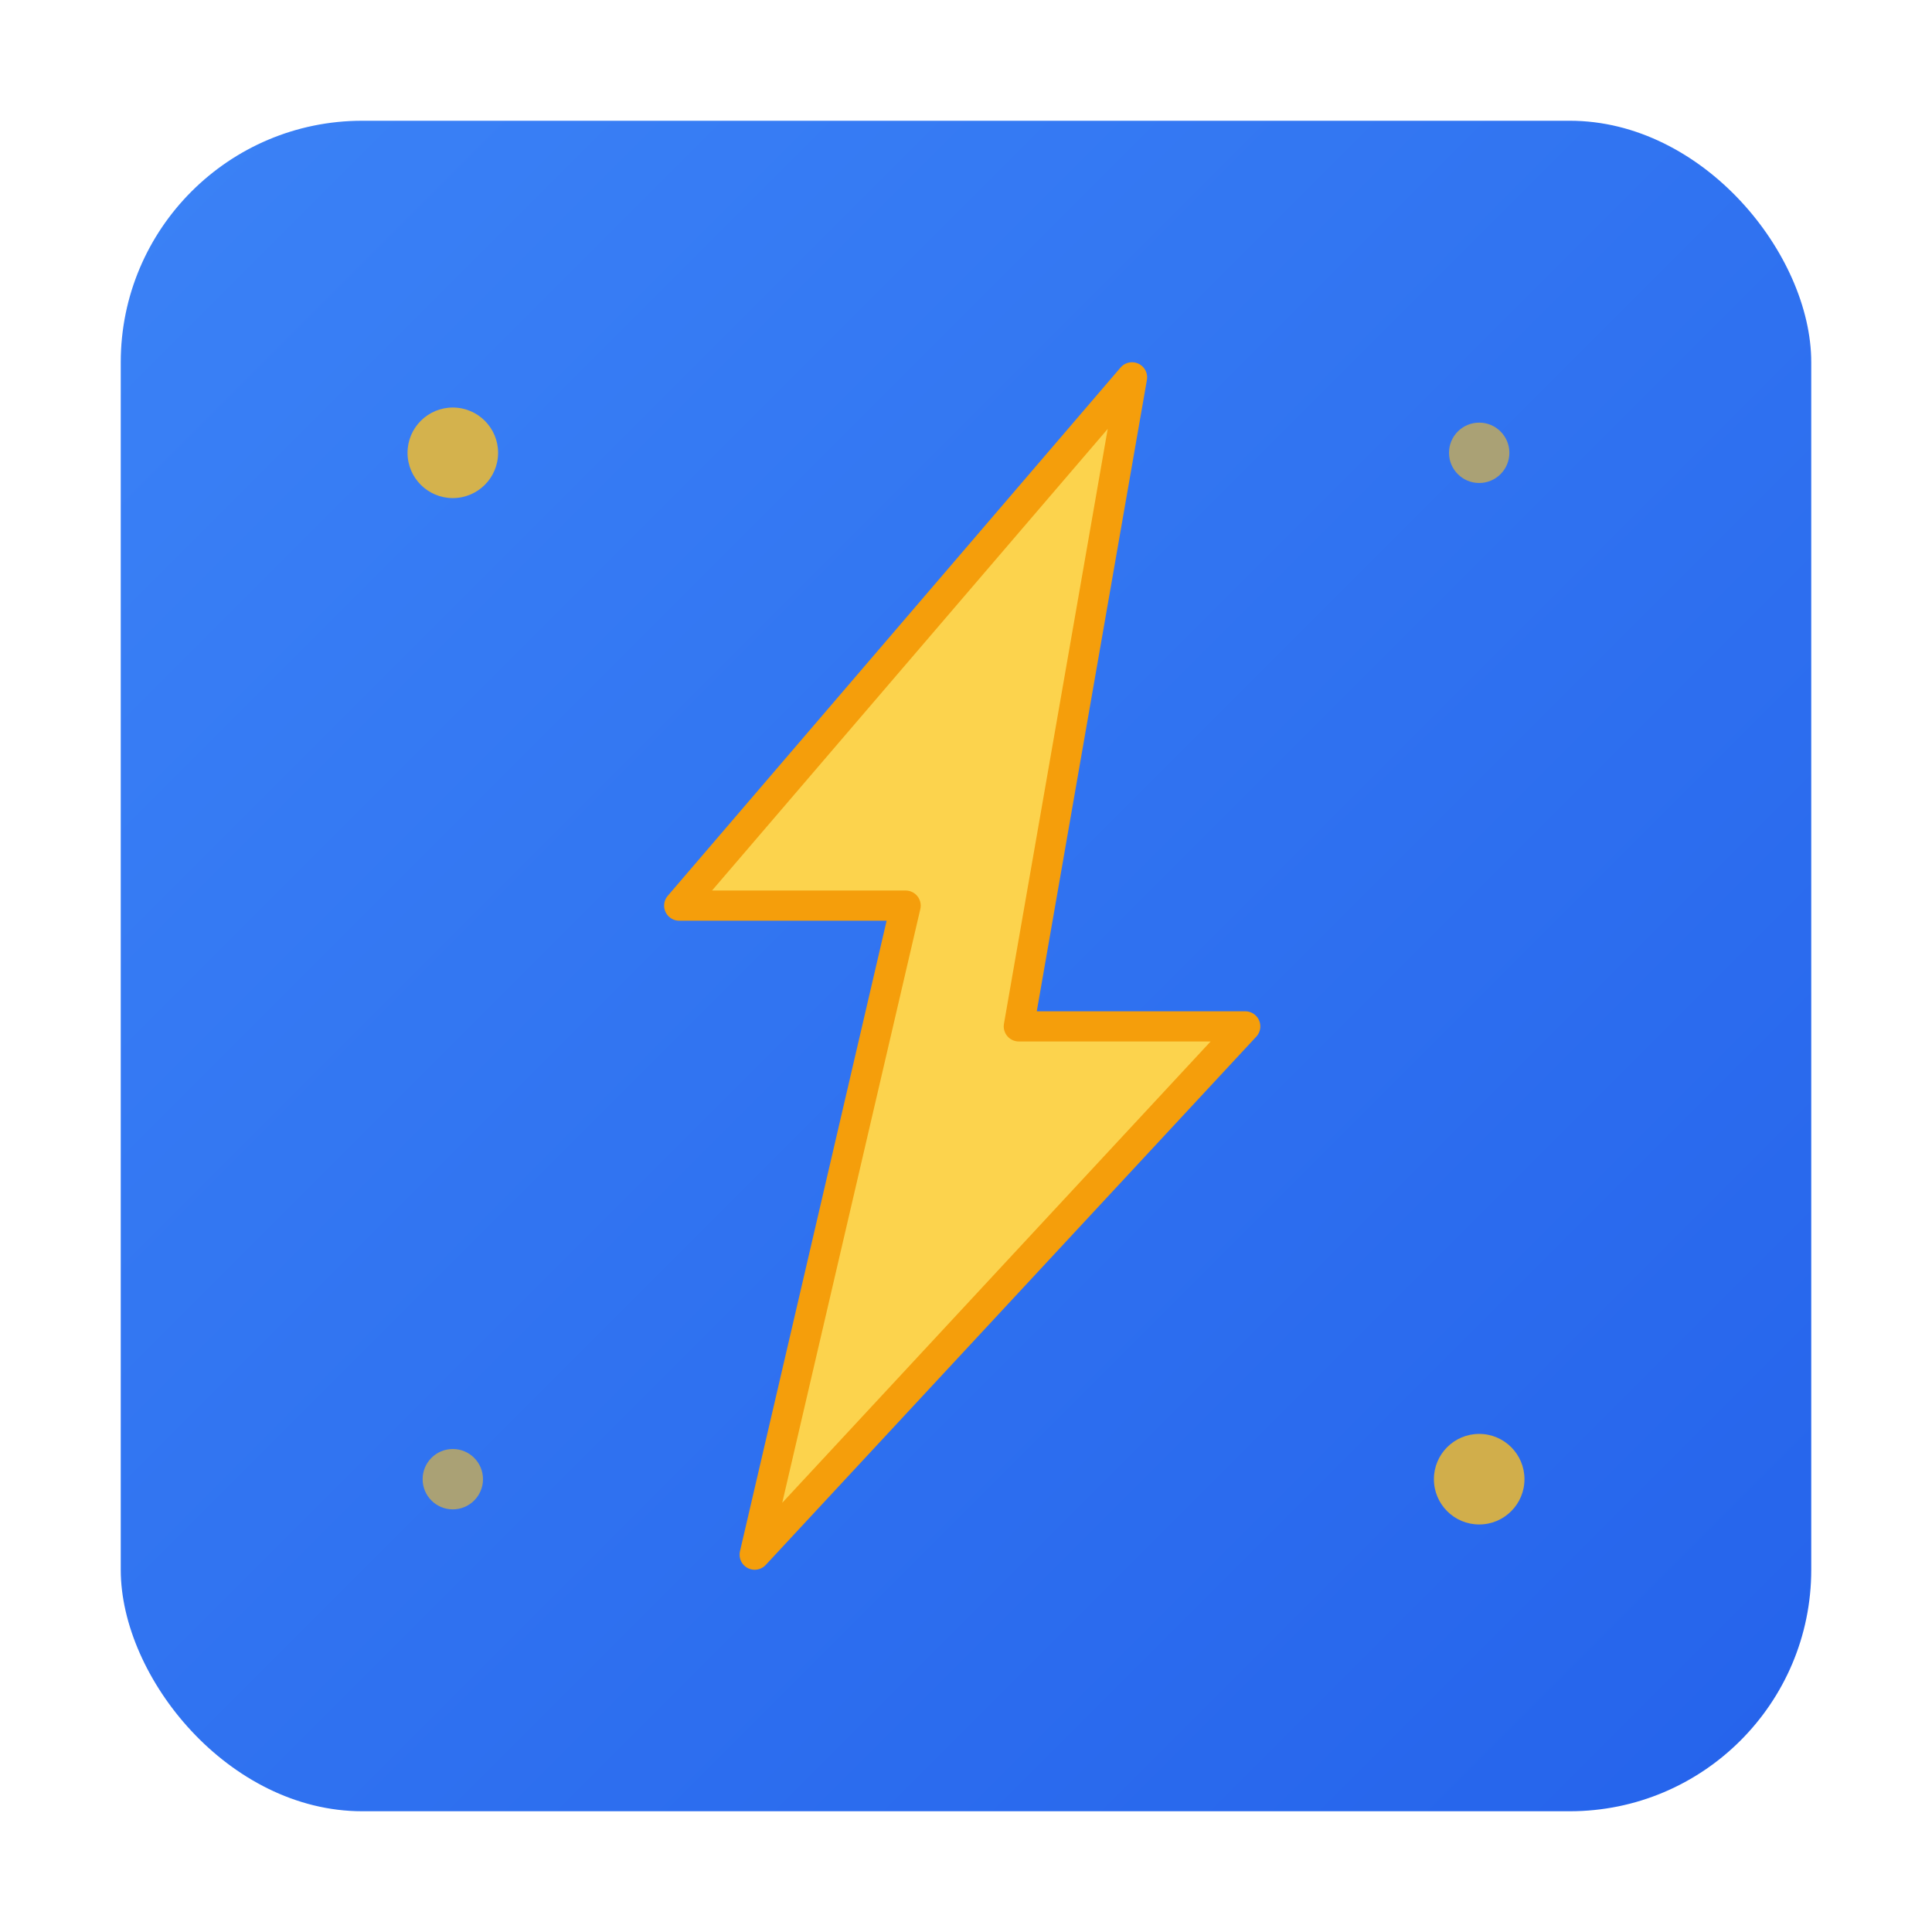
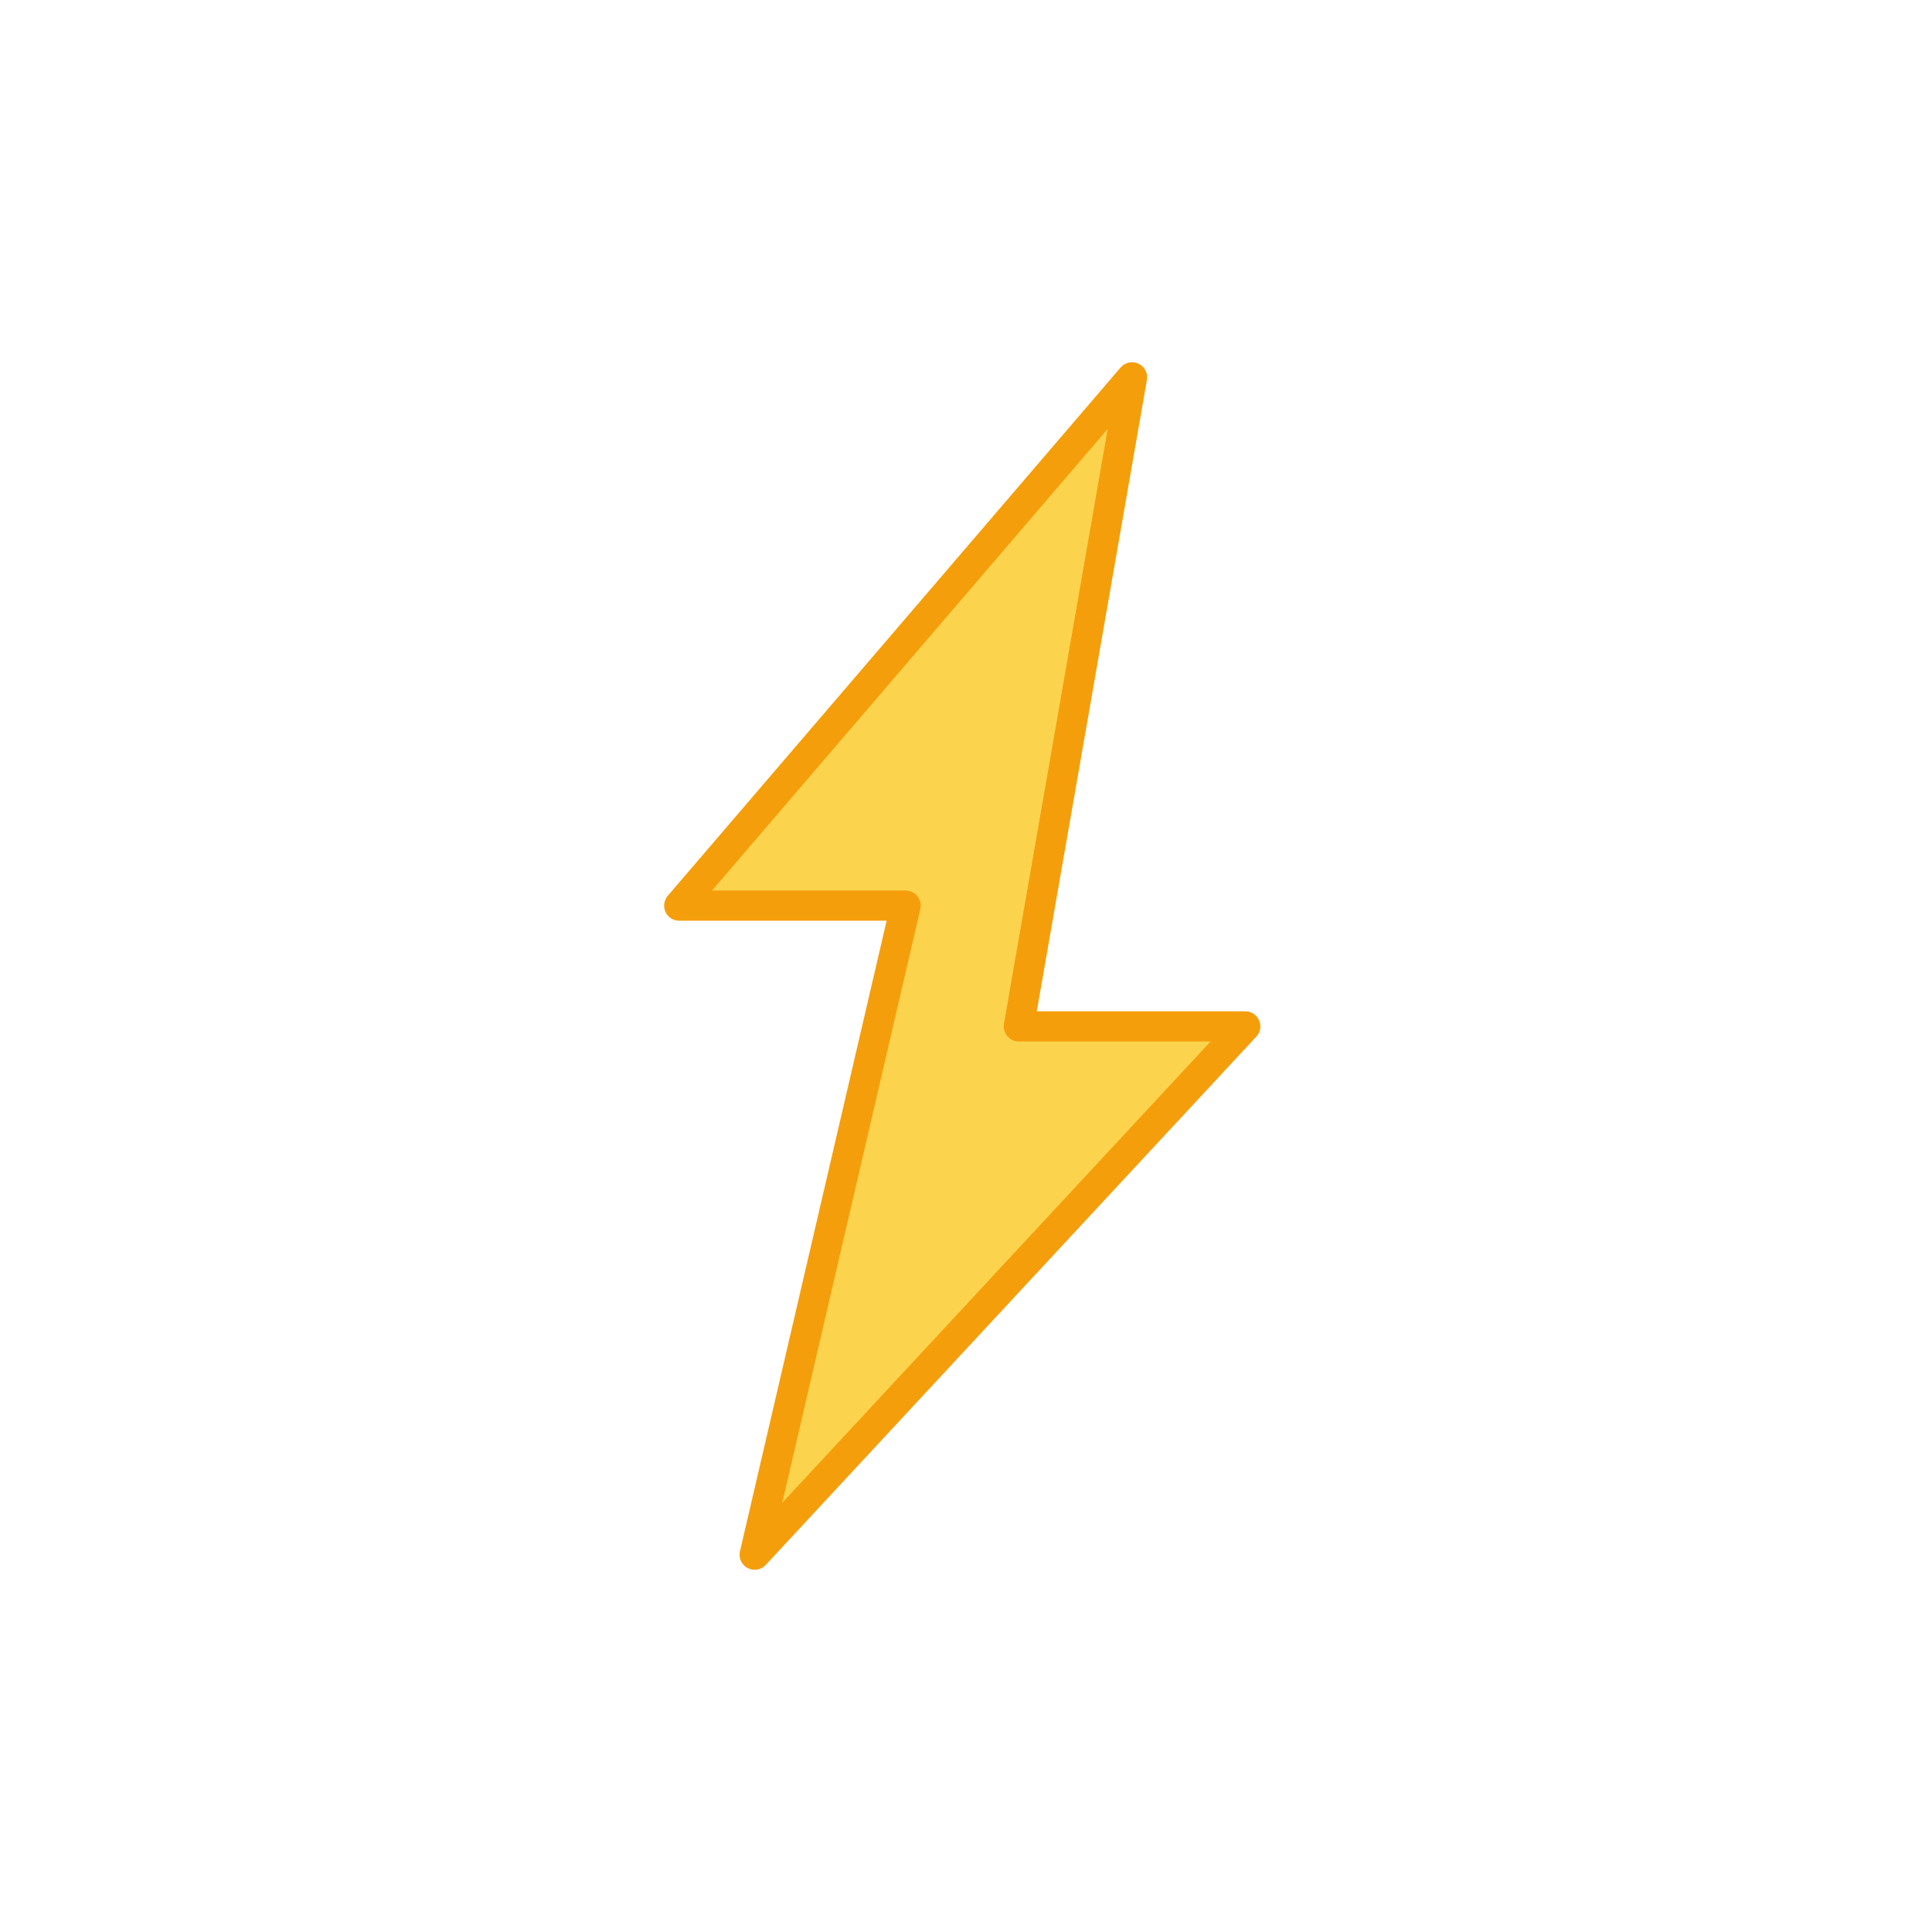
<svg xmlns="http://www.w3.org/2000/svg" viewBox="0 0 512 512">
  <defs>
    <linearGradient id="bg-gradient" x1="0%" y1="0%" x2="100%" y2="100%">
      <stop offset="0%" style="stop-color:#3B82F6;stop-opacity:1" />
      <stop offset="100%" style="stop-color:#2563EB;stop-opacity:1" />
    </linearGradient>
    <filter id="glow">
      <feGaussianBlur stdDeviation="4" result="coloredBlur" />
      <feMerge>
        <feMergeNode in="coloredBlur" />
        <feMergeNode in="SourceGraphic" />
      </feMerge>
    </filter>
  </defs>
-   <rect x="32" y="32" width="448" height="448" rx="64" fill="url(#bg-gradient)" />
  <path d="M 300 100 L 180 240 L 240 240 L 200 412 L 330 272 L 270 272 Z" fill="#FCD34D" stroke="#F59E0B" stroke-width="8" stroke-linejoin="round" filter="url(#glow)" />
  <g fill="#FBBF24">
-     <circle cx="120" cy="120" r="12" opacity="0.8" />
-     <circle cx="392" cy="392" r="12" opacity="0.8" />
-     <circle cx="392" cy="120" r="8" opacity="0.6" />
-     <circle cx="120" cy="392" r="8" opacity="0.6" />
-   </g>
+     </g>
</svg>